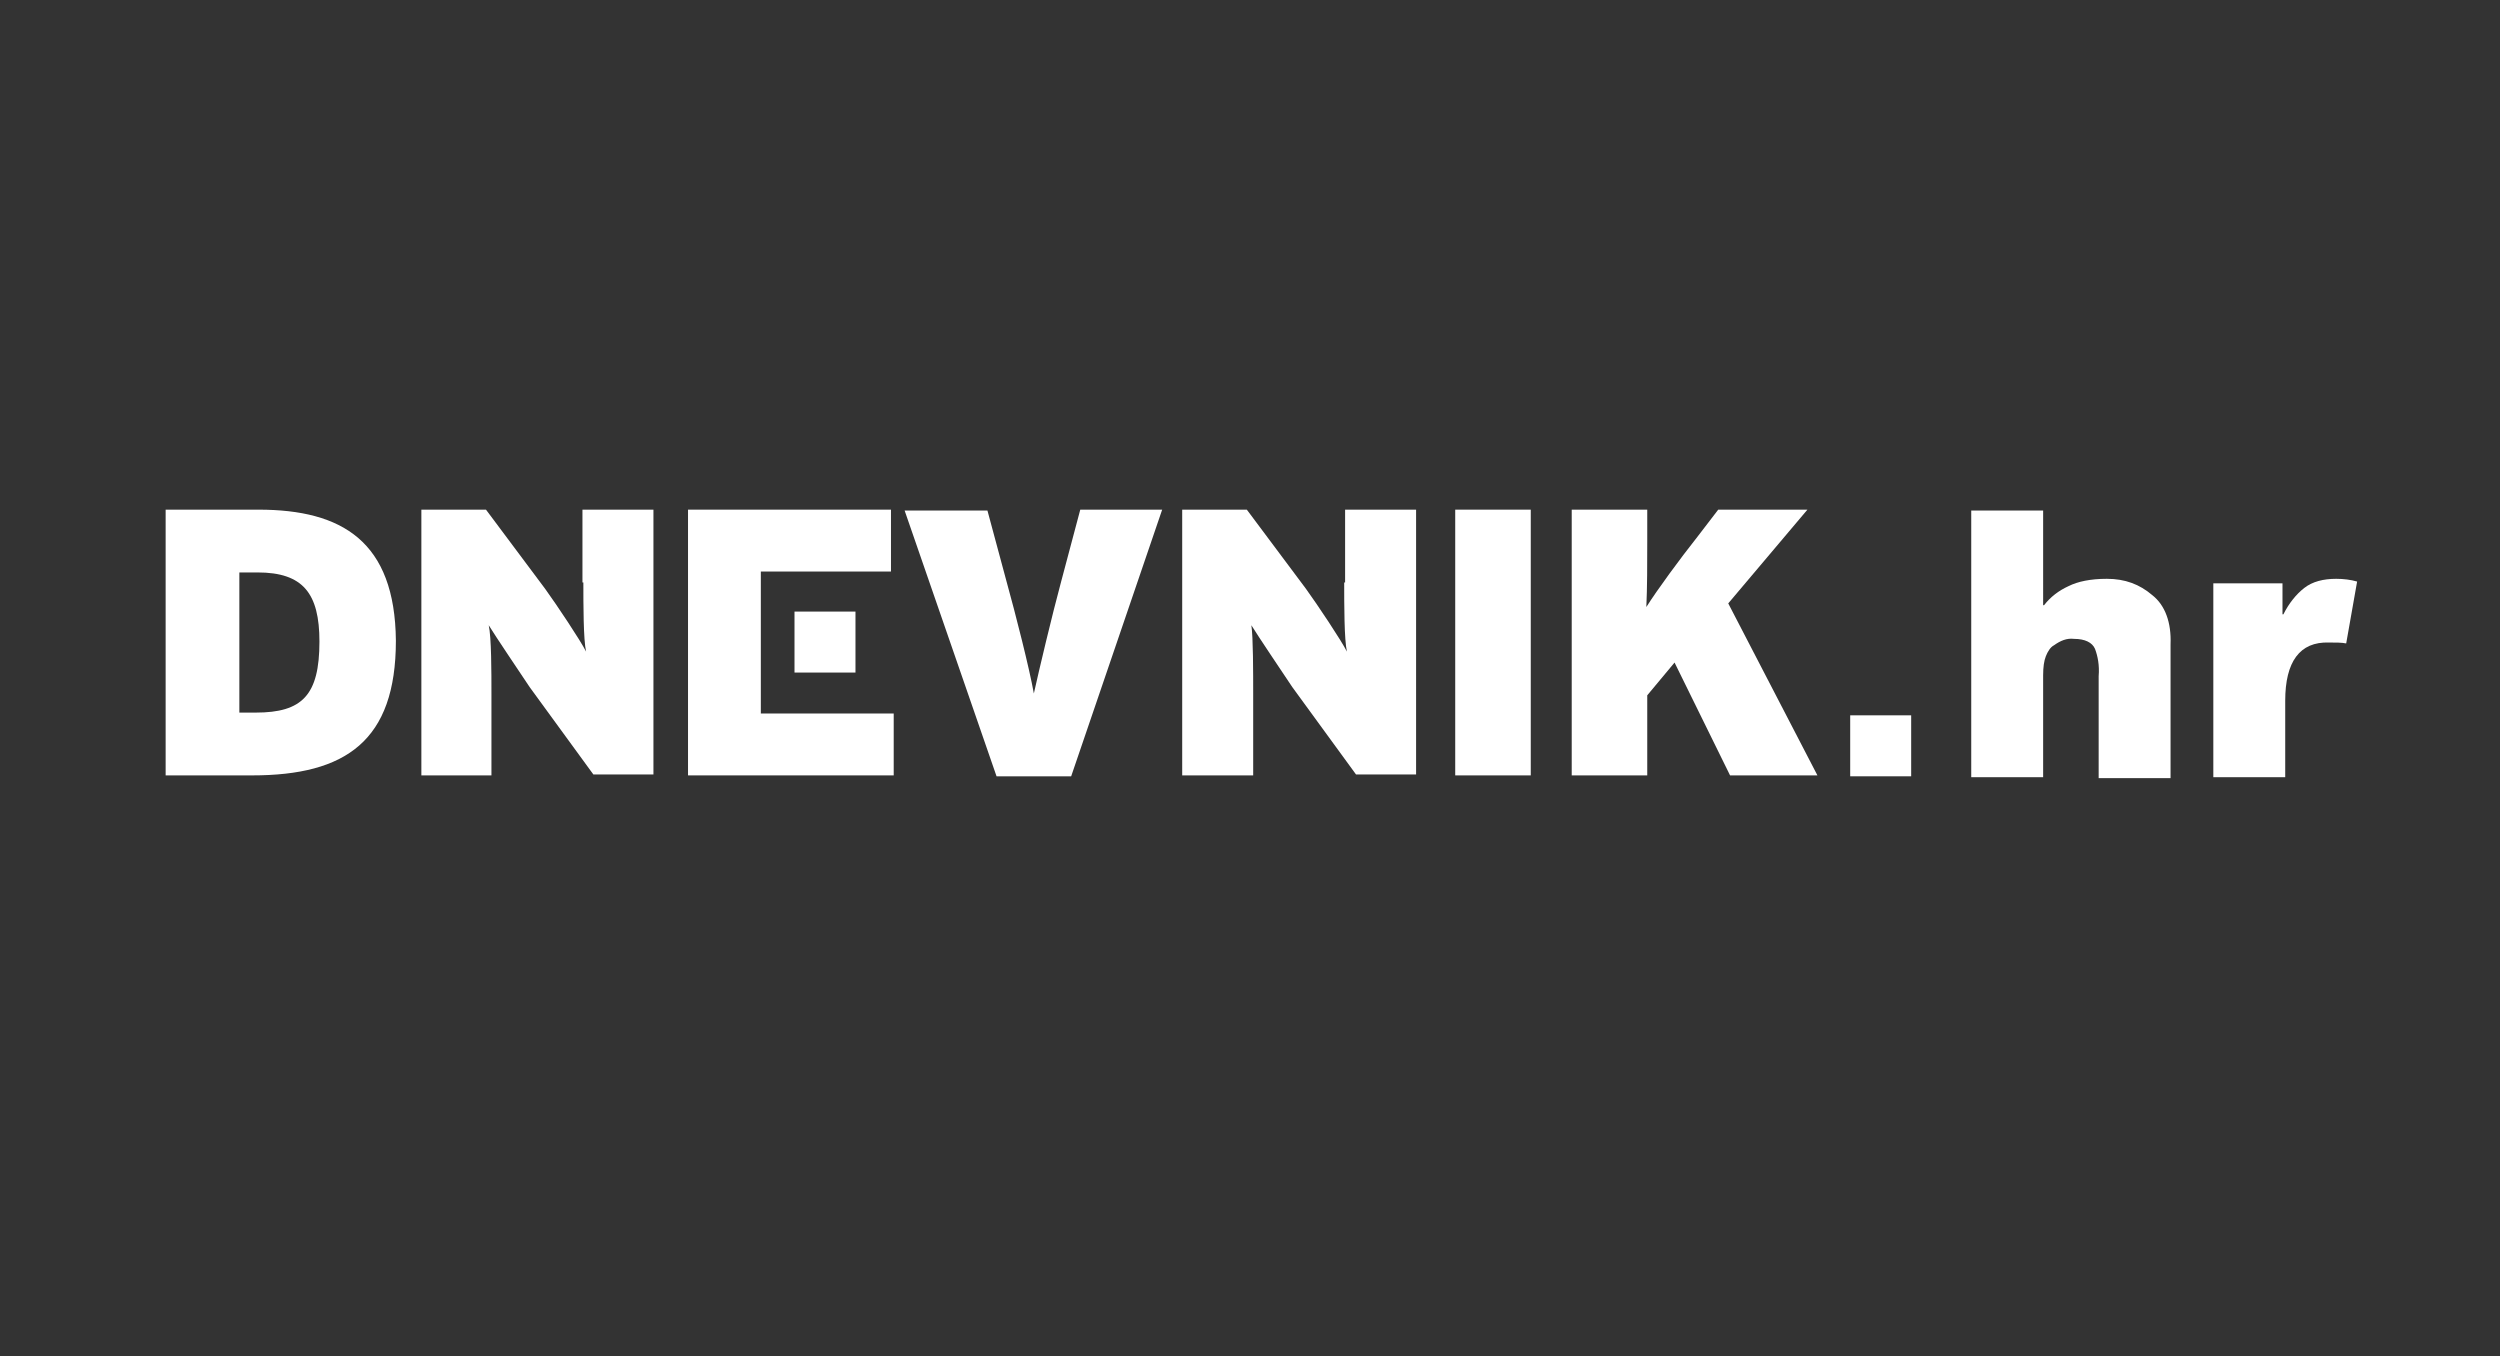
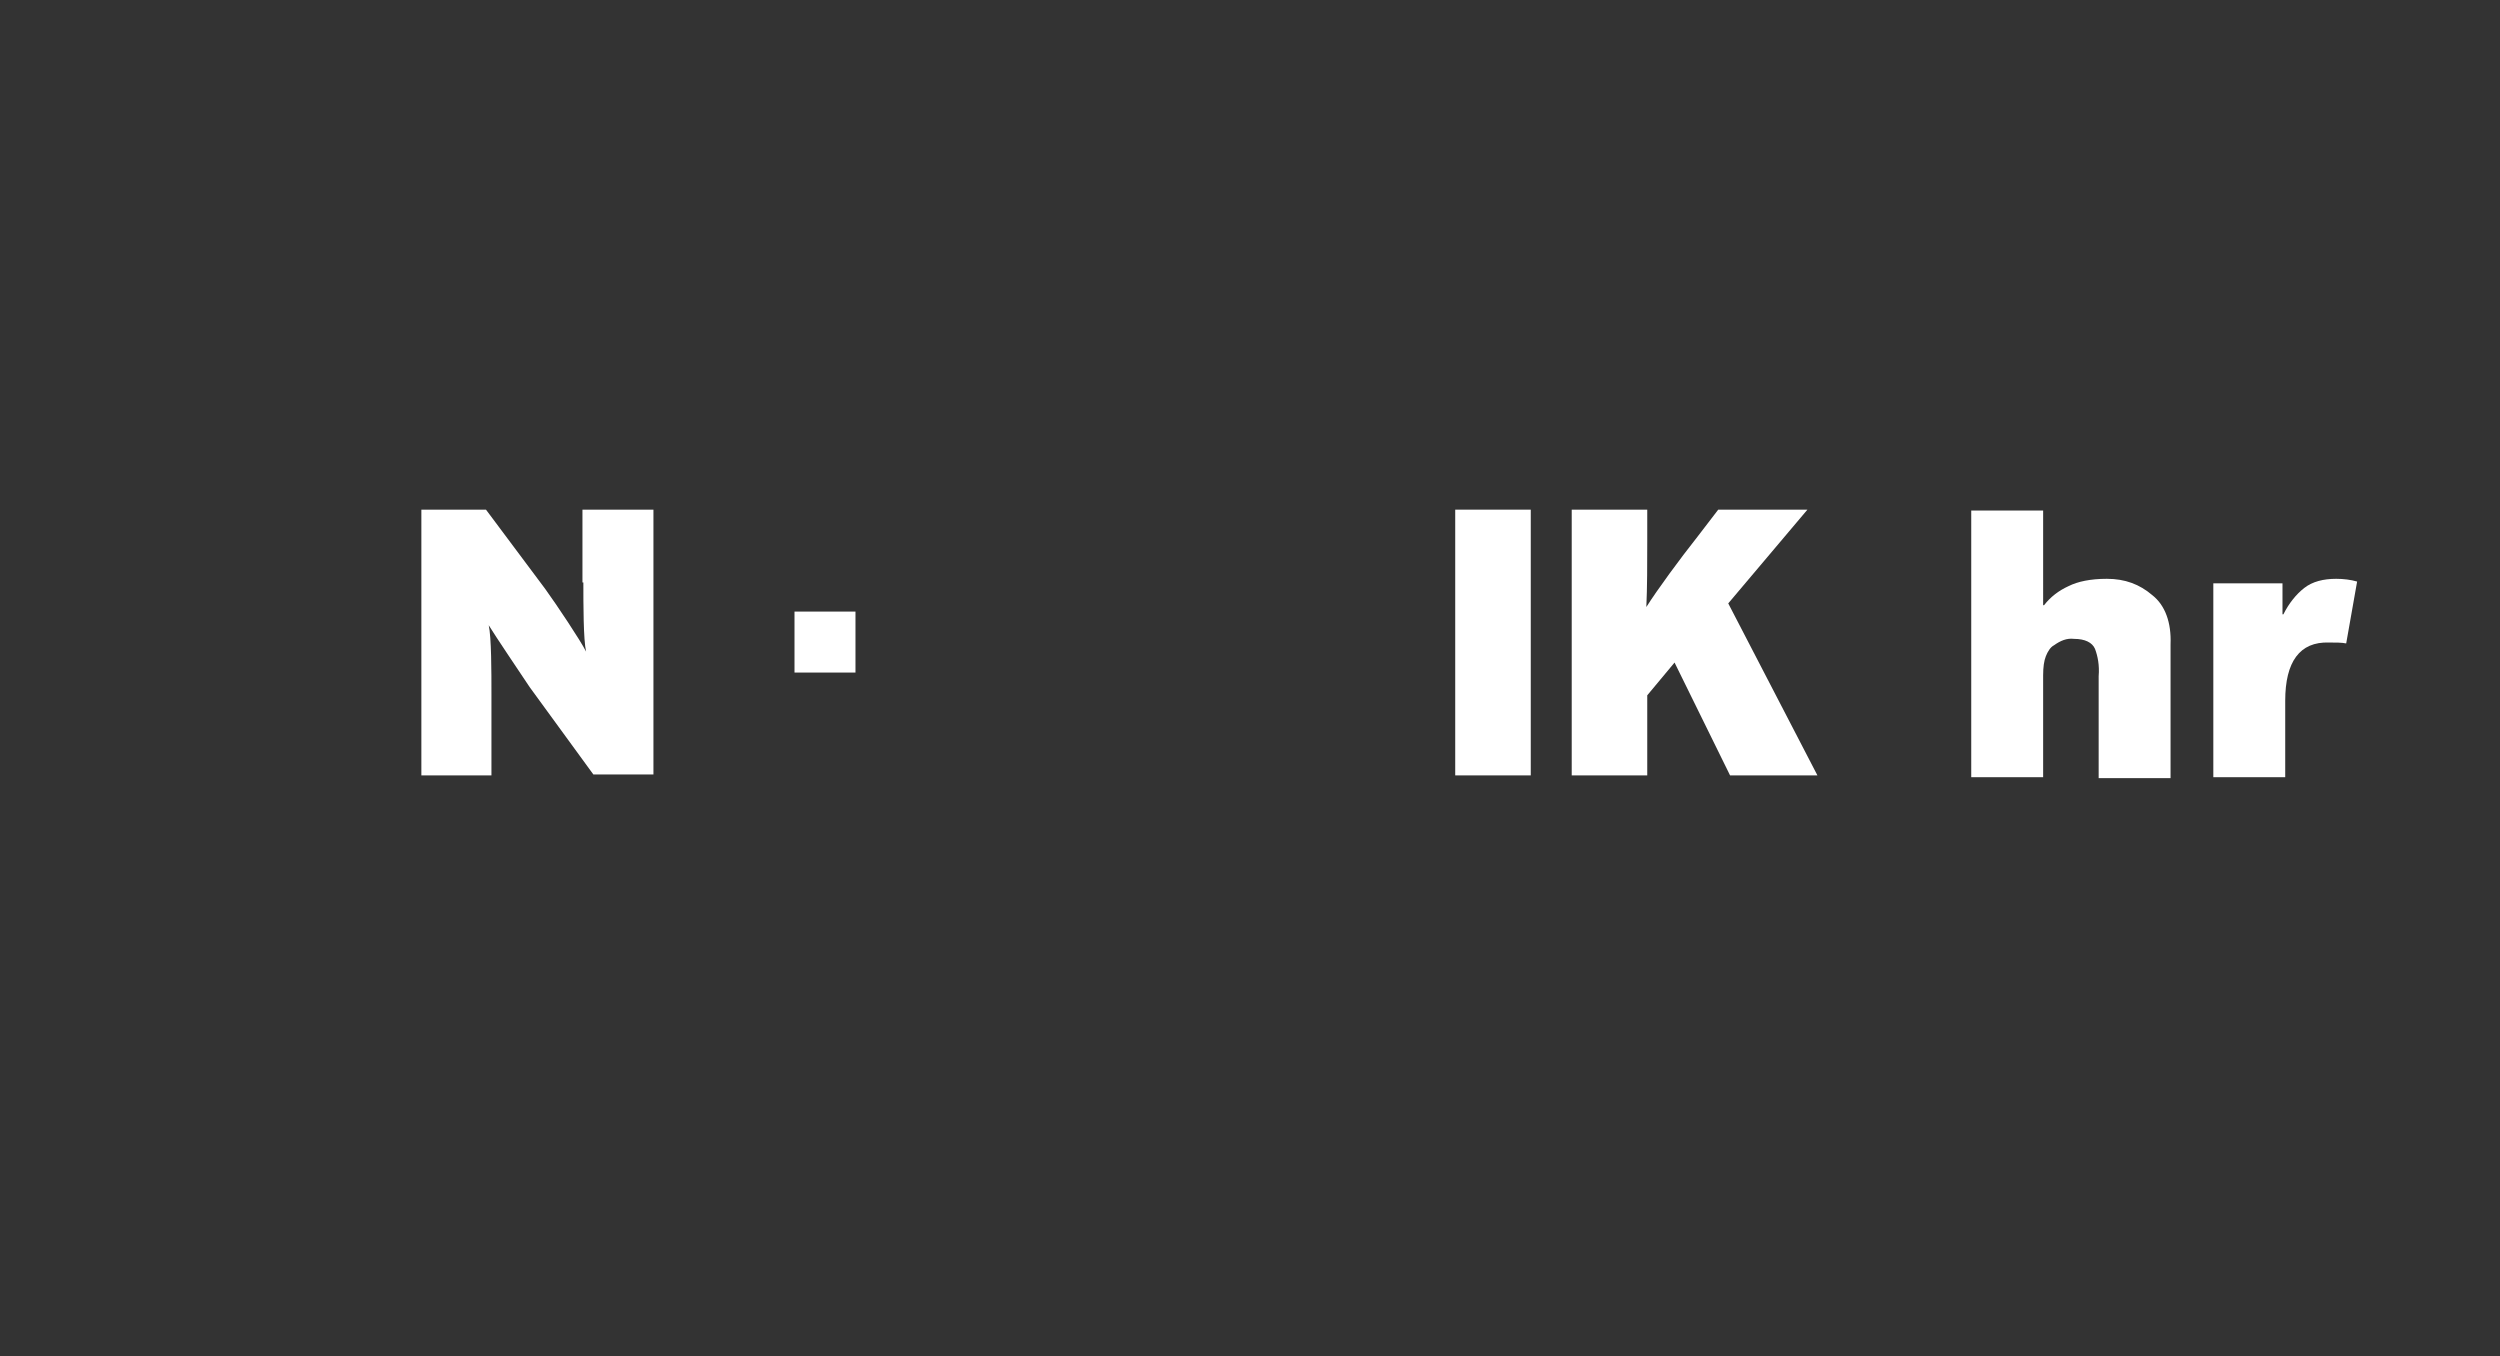
<svg xmlns="http://www.w3.org/2000/svg" version="1.1" id="Layer_5" x="0px" y="0px" width="274.7px" height="149px" viewBox="0 0 274.7 149" style="enable-background:new 0 0 274.7 149;" xml:space="preserve">
  <rect x="0" y="0" width="274.7" height="149" fill="#333333" stroke="none" />
  <style type="text/css">
	.st0{fill:#FFFFFF;}
</style>
  <g>
    <rect x="87.3" y="67.2" class="st0" width="6.7" height="6.7" />
-     <rect x="203.3" y="78.6" class="st0" width="6.7" height="6.7" />
-     <path class="st0" d="M28.4,56H18.2v29.2h9.5c10.3,0,15.8-3.8,15.8-14.8C43.4,59.5,37.6,56,28.4,56 M28.1,78.3h-1.8V62.9h2   c5,0,6.8,2.3,6.8,7.6C35.1,76.4,33.2,78.3,28.1,78.3" />
    <path class="st0" d="M64.1,64c0,2.4,0,6.3,0.3,7.6c-0.6-1.2-3.2-5.1-4.5-6.9L53.4,56h-7.1v29.2H54v-8.9c0-2.4,0-6.3-0.3-7.6   c0.8,1.3,3.3,5,4.5,6.8l7,9.6h6.6V56h-7.8V64z" />
-     <path class="st0" d="M116.6,63.9c-1,3.7-2.4,9.6-3,12.3c-0.5-2.8-2-8.7-3-12.3l-2.1-7.8h-9.1l10.1,29.2h8.2L127.7,56h-9L116.6,63.9   z" />
-     <path class="st0" d="M147.7,64c0,2.4,0,6.3,0.3,7.6c-0.6-1.2-3.2-5.1-4.5-6.9L137,56h-7.1v29.2h7.8v-8.9c0-2.4,0-6.3-0.2-7.6   c0.8,1.3,3.3,5,4.5,6.8l7,9.6h6.6V56h-7.8V64z" />
    <rect x="159.9" y="56" class="st0" width="8.3" height="29.2" />
    <path class="st0" d="M198.6,56h-9.8l-2.3,3c-1.9,2.4-4.4,5.8-5.6,7.7c0.1-2.1,0.1-4.8,0.1-7.2V56h-8.3v29.2h8.3v-8.8l3-3.6   l6.1,12.4h9.6l-9.8-18.9L198.6,56z" />
-     <polygon class="st0" points="83.6,62.8 97.9,62.8 97.9,56 75.6,56 75.6,85.2 98.2,85.2 98.2,78.4 83.6,78.4  " />
    <path class="st0" d="M236.5,65.4c-1.4-1.2-3-1.8-5-1.8c-1.8,0-3.2,0.3-4.2,0.8c-1.1,0.5-2,1.2-2.7,2.1h-0.1V56.1h-7.9v29.3h7.9   V74.2c0-0.9,0.1-1.6,0.3-2.1c0.2-0.5,0.5-1,0.9-1.2c0.7-0.5,1.4-0.8,2.2-0.7c1.2,0,2,0.4,2.3,1.1c0.3,0.8,0.5,1.8,0.4,3v11.2h7.9   V70.8C238.6,68.4,237.9,66.5,236.5,65.4" />
    <path class="st0" d="M256.7,63.6c-1.4,0-2.6,0.3-3.5,1c-0.9,0.7-1.7,1.7-2.3,2.9h-0.1v-3.4h-7.6v21.3h7.9V77c0-4.3,1.6-6.5,4.8-6.4   c0.8,0,1.4,0,1.9,0.1l1.2-6.8C258.3,63.7,257.5,63.6,256.7,63.6" />
  </g>
</svg>